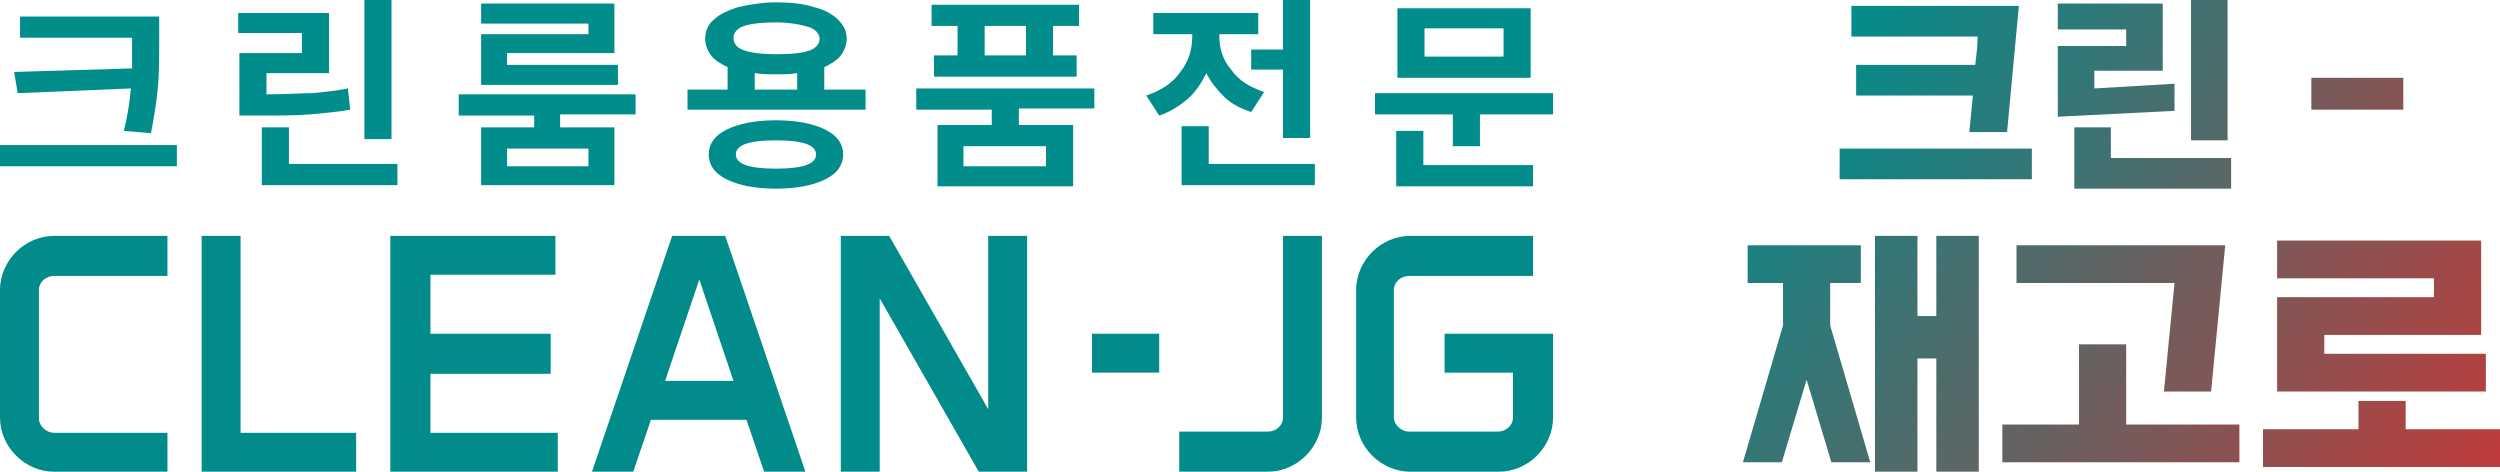
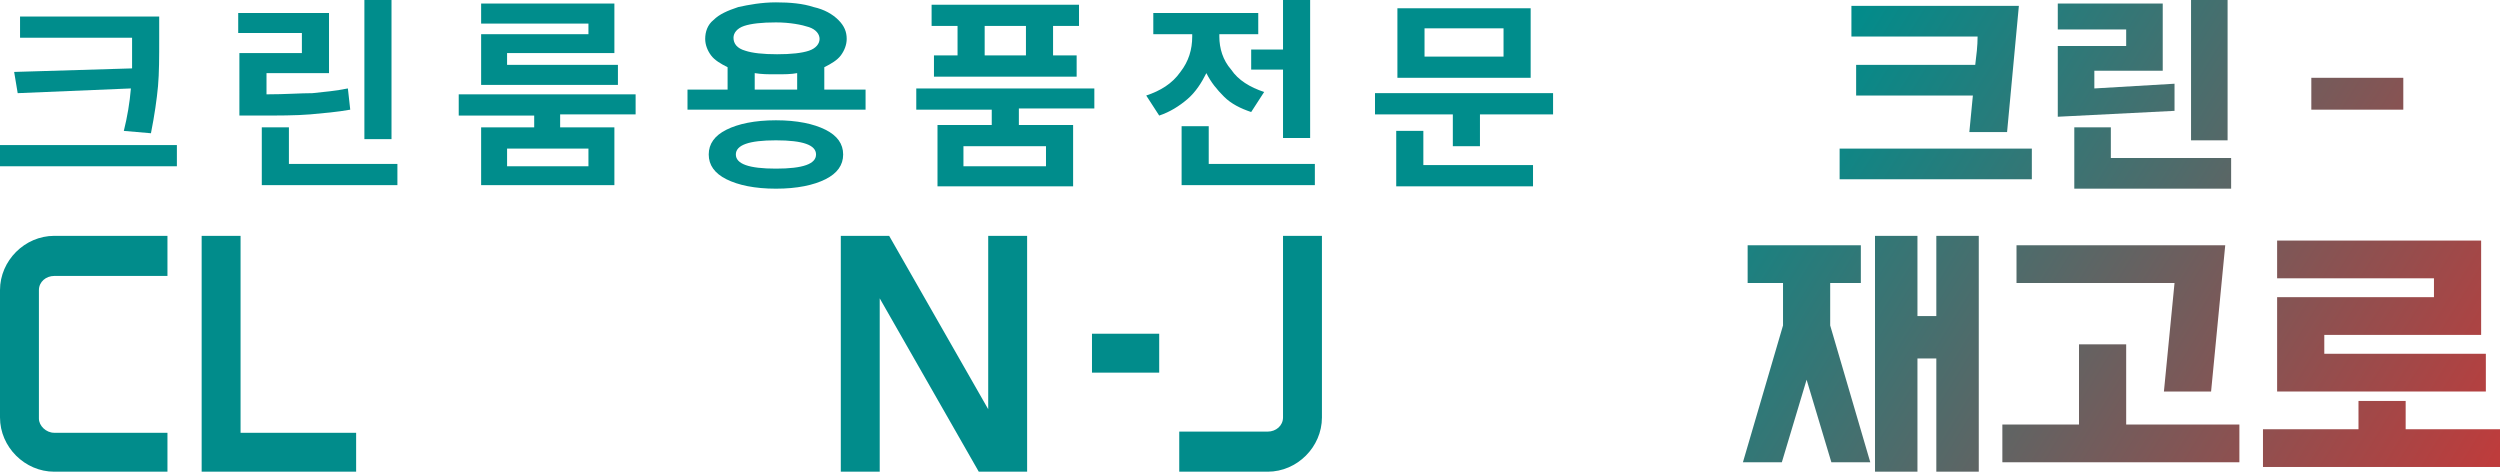
<svg xmlns="http://www.w3.org/2000/svg" version="1.1" id="Layer_1" x="0px" y="0px" viewBox="0 0 212 40" style="enable-background:new 0 0 212 40;" xml:space="preserve">
  <style type="text/css">
	.st0{fill:#018C8B;}
	.st1{fill:#008D8C;}
	.st2{fill:url(#SVGID_1_);}
	.st3{fill:url(#SVGID_00000031207185468005537060000003914082915312718248_);}
	.st4{fill:url(#SVGID_00000026858946677668365650000010321839562835916184_);}
	.st5{fill:url(#SVGID_00000035512972598103910450000013505344282663501205_);}
	.st6{fill:url(#SVGID_00000115486013469587639010000001202710896719598236_);}
	.st7{fill:url(#SVGID_00000005987822535550641640000013289798528048383132_);}
	.st8{fill:url(#SVGID_00000017500898226260649740000008078273395230010253_);}
	.st9{fill:url(#SVGID_00000151533270429820801660000014580133513814811309_);}
	.st10{fill:url(#SVGID_00000041269206134897131960000008368165142697775775_);}
</style>
  <g>
    <g>
-       <path class="st0" d="M122.5,28.3v3.3l5.8,0v3.8c0,0.7-0.6,1.2-1.3,1.2h-7.5c-0.7,0-1.3-0.6-1.3-1.2V24.6c0-0.7,0.6-1.2,1.3-1.2    H130V20h-10.4c-2.5,0-4.6,2.1-4.6,4.6v10.8c0,2.5,2.1,4.6,4.6,4.6h7.5c2.5,0,4.6-2.1,4.6-4.6v-7.1L122.5,28.3z" />
      <path class="st0" d="M108.8,35.4c0,0.7-0.6,1.2-1.3,1.2H100V40h7.5c2.5,0,4.6-2.1,4.6-4.6V20h-3.3V35.4z" />
      <path class="st0" d="M0,24.6v10.8C0,37.9,2.1,40,4.6,40h9.6v-3.3H4.6c-0.7,0-1.3-0.6-1.3-1.2V24.6c0-0.7,0.6-1.2,1.3-1.2h9.6V20    H4.6C2.1,20,0,22.1,0,24.6z" />
      <rect x="92.6" y="28.3" class="st0" width="5.7" height="3.3" />
      <polyline class="st0" points="71.3,34.4 71.3,40 74.6,40 74.6,25.3 74.6,25.3 83,40 87.1,40 87.1,20 83.8,20 83.8,34.7 75.4,20     71.3,20 71.3,34.4   " />
-       <path class="st0" d="M57,20l-6.8,20h3.5l1.5-4.4h8.1l1.5,4.4h3.5l-6.8-20H57z M56.4,32.3l2.9-8.6l2.9,8.6H56.4z" />
-       <polygon class="st0" points="36.5,31.7 46.7,31.7 46.7,28.3 36.5,28.3 36.5,23.3 47.1,23.3 47.1,20 33.1,20 33.1,40 47.3,40     47.3,36.7 36.5,36.7   " />
      <polygon class="st0" points="20.4,20 17.1,20 17.1,40 30.2,40 30.2,36.7 20.4,36.7   " />
    </g>
    <g>
      <path class="st1" d="M0,12.3h15v1.8H0V12.3z M13.5,1.4v1.9c0,1.5,0,2.9-0.1,4c-0.1,1.1-0.3,2.5-0.6,4l-2.3-0.2    c0.3-1.2,0.5-2.4,0.6-3.6L1.5,7.9L1.2,6.1l10-0.3c0-0.6,0-1.4,0-2.5V3.2H1.7V1.4H13.5z" />
      <path class="st1" d="M20.3,1.1h7.6v5.1h-5.3V8c1.6,0,2.9-0.1,3.9-0.1c1-0.1,2-0.2,3-0.4l0.2,1.8c-1.1,0.2-2.3,0.3-3.4,0.4    c-1.2,0.1-2.7,0.1-4.6,0.1h-1.4V4.5h5.3V2.8h-5.4V1.1z M22.2,10.8h2.3v3.1h9.2v1.8H22.2V10.8z M33.2,0v11.8h-2.3V0H33.2z" />
      <path class="st1" d="M53.9,8v1.7h-6.4v1.1h4.6v4.9H40.8v-4.9h4.5V9.8h-6.4V8H53.9z M40.7,0.3h11.4v4.2H43v1h9.4v1.7H40.8V2.9h9.1    V2h-9.1V0.3z M49.9,14.1v-1.5h-6.9v1.5H49.9z" />
      <path class="st1" d="M61.7,7.6V5.7c-0.6-0.3-1.1-0.6-1.4-1c-0.3-0.4-0.5-0.9-0.5-1.4c0-0.6,0.2-1.2,0.7-1.6    c0.5-0.5,1.2-0.8,2.1-1.1c0.9-0.2,2-0.4,3.2-0.4c1.2,0,2.3,0.1,3.2,0.4c0.9,0.2,1.6,0.6,2.1,1.1c0.5,0.5,0.7,1,0.7,1.6    c0,0.5-0.2,1-0.5,1.4s-0.8,0.7-1.4,1v1.9h3.5v1.7H58.3V7.6H61.7z M61.6,11c1-0.5,2.4-0.8,4.2-0.8c1.8,0,3.2,0.3,4.2,0.8    c1,0.5,1.5,1.2,1.5,2.1c0,0.9-0.5,1.6-1.5,2.1c-1,0.5-2.4,0.8-4.2,0.8c-1.8,0-3.2-0.3-4.2-0.8c-1-0.5-1.5-1.2-1.5-2.1    C60.1,12.2,60.6,11.5,61.6,11z M63.2,4.3c0.6,0.2,1.5,0.3,2.7,0.3c1.2,0,2.1-0.1,2.7-0.3c0.6-0.2,0.9-0.6,0.9-1    c0-0.4-0.3-0.8-0.9-1S67,1.9,65.8,1.9c-1.2,0-2.1,0.1-2.7,0.3c-0.6,0.2-0.9,0.6-0.9,1C62.2,3.7,62.5,4.1,63.2,4.3z M65.8,14.3    c2.3,0,3.4-0.4,3.4-1.2c0-0.8-1.1-1.2-3.4-1.2c-2.3,0-3.4,0.4-3.4,1.2C62.4,13.9,63.5,14.3,65.8,14.3z M67.6,7.6V6.2    c-0.5,0.1-1.1,0.1-1.8,0.1s-1.2,0-1.8-0.1v1.4H67.6z" />
      <path class="st1" d="M92.8,7.5v1.7h-6.4v1.4H91v5.2H79.5v-5.2h4.6V9.3h-6.4V7.5H92.8z M79.1,0.4h12.4v1.8h-2.2v2.5h2v1.8H79.2V4.7    h2V2.2h-2.2V0.4z M88.7,14.1v-1.7h-7v1.7H88.7z M87,4.7V2.2h-3.5v2.5H87z" />
      <path class="st1" d="M100.1,6.1c0.7-0.9,1-1.9,1-3V2.9h-3.3V1.1h8.9v1.8h-3.3v0.2c0,1,0.3,2,1,2.8c0.6,0.9,1.6,1.5,2.8,1.9    l-1.1,1.7c-0.9-0.3-1.7-0.7-2.3-1.3c-0.6-0.6-1.1-1.2-1.5-2c-0.4,0.8-0.9,1.6-1.6,2.2c-0.7,0.6-1.5,1.1-2.4,1.4l-1.1-1.7    C98.4,7.7,99.4,7.1,100.1,6.1z M100.2,10.7h2.3v3.2h9v1.8h-11.3V10.7z M108.8,4.2V0h2.3v11.7h-2.3V5.9h-2.7V4.2H108.8z" />
      <path class="st1" d="M131.7,7.9v1.8h-6.2v2.7h-2.3V9.7h-6.6V7.9H131.7z M118.4,11.1h2.3v2.9h9.3v1.8h-11.6V11.1z M118.5,0.7h11.3    v5.9h-11.3V0.7z M127.5,4.8V2.4h-6.7v2.4H127.5z" />
    </g>
    <g>
      <linearGradient id="SVGID_1_" gradientUnits="userSpaceOnUse" x1="146.854" y1="4.16" x2="209.384" y2="42.558">
        <stop offset="0" style="stop-color:#018C8B" />
        <stop offset="1" style="stop-color:#BE3C3C" />
      </linearGradient>
      <polygon class="st2" points="204,36.4 204,34 200,34 200,36.4 191.9,36.4 191.9,39.6 212,39.6 212,36.4   " />
      <linearGradient id="SVGID_00000175321734454792195710000005198011444815022743_" gradientUnits="userSpaceOnUse" x1="151.852" y1="-3.848" x2="214.33" y2="34.518">
        <stop offset="0" style="stop-color:#018C8B" />
        <stop offset="1" style="stop-color:#BE3C3C" />
      </linearGradient>
      <polygon style="fill:url(#SVGID_00000175321734454792195710000005198011444815022743_);" points="210.8,30 197.1,30 197.1,28.4     210.4,28.4 210.4,20.4 193.1,20.4 193.1,23.6 206.4,23.6 206.4,25.2 193.1,25.2 193.1,33.2 210.8,33.2   " />
      <linearGradient id="SVGID_00000054966045737413192220000013403609873270613384_" gradientUnits="userSpaceOnUse" x1="141.177" y1="13.393" x2="203.707" y2="51.791">
        <stop offset="0" style="stop-color:#018C8B" />
        <stop offset="1" style="stop-color:#BE3C3C" />
      </linearGradient>
      <polygon style="fill:url(#SVGID_00000054966045737413192220000013403609873270613384_);" points="180.3,29.2 176.3,29.2 176.3,36     169.8,36 169.8,39.2 189.9,39.2 189.9,36 180.3,36   " />
      <linearGradient id="SVGID_00000132055917374584963830000009460736550581187750_" gradientUnits="userSpaceOnUse" x1="139.913" y1="15.567" x2="202.327" y2="53.894">
        <stop offset="0" style="stop-color:#018C8B" />
        <stop offset="1" style="stop-color:#BE3C3C" />
      </linearGradient>
      <polygon style="fill:url(#SVGID_00000132055917374584963830000009460736550581187750_);" points="164.2,26.8 162.6,26.8 162.6,20     159,20 159,40 162.6,40 162.6,30.4 164.2,30.4 164.2,40 167.8,40 167.8,20 164.2,20   " />
      <linearGradient id="SVGID_00000156561382770475286160000013099013169137785532_" gradientUnits="userSpaceOnUse" x1="147.452" y1="3.276" x2="209.929" y2="41.641">
        <stop offset="0" style="stop-color:#018C8B" />
        <stop offset="1" style="stop-color:#BE3C3C" />
      </linearGradient>
      <polygon style="fill:url(#SVGID_00000156561382770475286160000013099013169137785532_);" points="183.5,33.2 187.5,33.2     188.7,20.8 171,20.8 171,24 184.4,24   " />
      <linearGradient id="SVGID_00000003799055703568726000000003475703835182571149_" gradientUnits="userSpaceOnUse" x1="136.98" y1="20.3" x2="199.408" y2="58.635">
        <stop offset="0" style="stop-color:#018C8B" />
        <stop offset="1" style="stop-color:#BE3C3C" />
      </linearGradient>
      <polygon style="fill:url(#SVGID_00000003799055703568726000000003475703835182571149_);" points="155.2,24 157.8,24 157.8,20.8     148.2,20.8 148.2,24 151.2,24 151.2,27.6 147.8,39.2 151.1,39.2 153.2,32.2 155.3,39.2 158.6,39.2 155.2,27.6   " />
    </g>
    <g>
      <linearGradient id="SVGID_00000018936397382890417950000015335011830260178842_" gradientUnits="userSpaceOnUse" x1="155.792" y1="3.076" x2="218.255" y2="41.433">
        <stop offset="0" style="stop-color:#018C8B" />
        <stop offset="1" style="stop-color:#BE3C3C" />
      </linearGradient>
      <path style="fill:url(#SVGID_00000018936397382890417950000015335011830260178842_);" d="M156,12.6h16.3v2.6H156V12.6z M167,11.2    c0.1-1.1,0.2-2.1,0.3-3.1h-9.9V5.5h10.1c0.1-0.8,0.2-1.6,0.2-2.4h-10.7V0.5h14.2l-1,10.7H167z" />
      <linearGradient id="SVGID_00000010308051448158562180000009968105019244872341_" gradientUnits="userSpaceOnUse" x1="160.899" y1="-5.198" x2="223.357" y2="33.156">
        <stop offset="0" style="stop-color:#018C8B" />
        <stop offset="1" style="stop-color:#BE3C3C" />
      </linearGradient>
      <path style="fill:url(#SVGID_00000010308051448158562180000009968105019244872341_);" d="M174.5,3.9h5.8V2.5h-5.8V0.3h8.9V6h-5.8    v1.5l6.8-0.4v2.3l-9.9,0.5V3.9z M179,10.8v2.6h10.2V16h-13.3v-5.2H179z M185.8,0h3.1v11.9h-3.1V0z" />
      <linearGradient id="SVGID_00000146475371008582388980000003504114824927429004_" gradientUnits="userSpaceOnUse" x1="158.44" y1="-17.487" x2="220.95" y2="20.899">
        <stop offset="0" style="stop-color:#018C8B" />
        <stop offset="1" style="stop-color:#BE3C3C" />
      </linearGradient>
      <path style="fill:url(#SVGID_00000146475371008582388980000003504114824927429004_);" d="M196,6.6h7.8v2.7H196V6.6z" />
    </g>
  </g>
</svg>